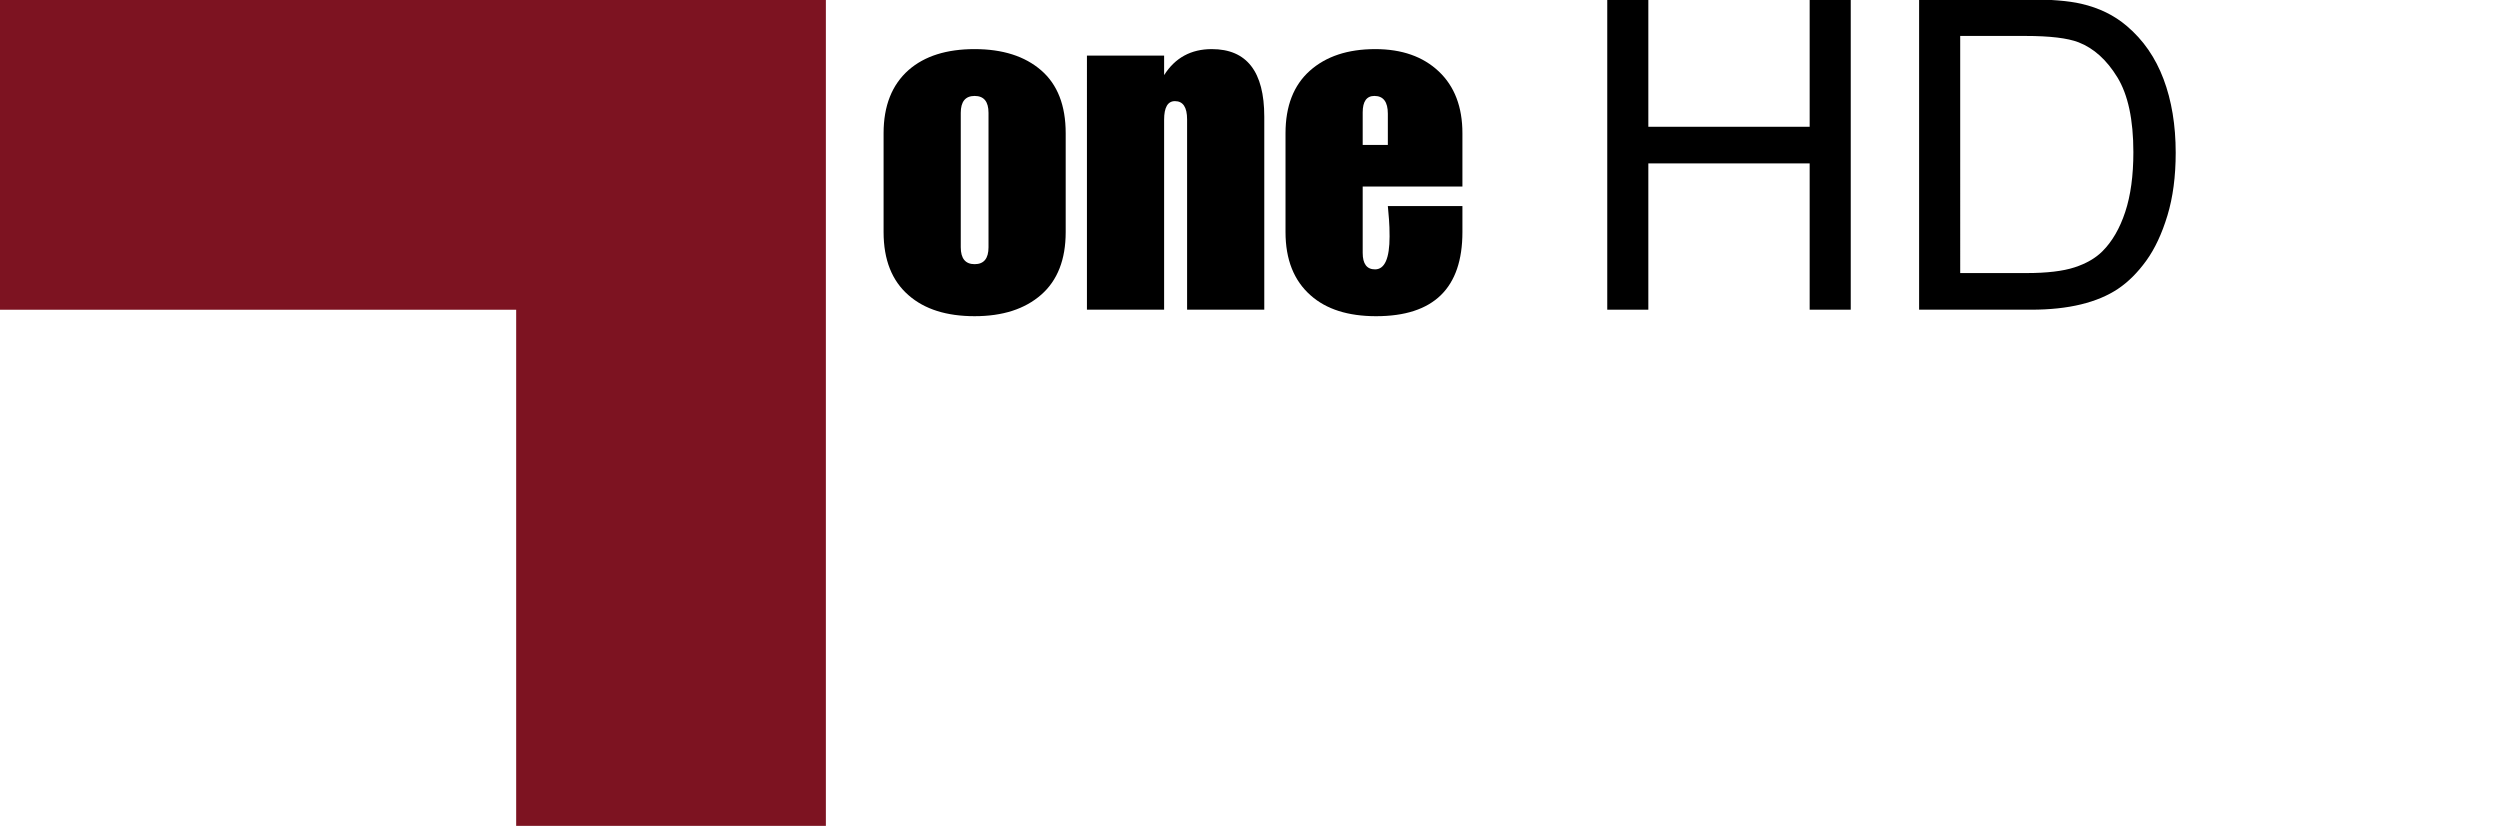
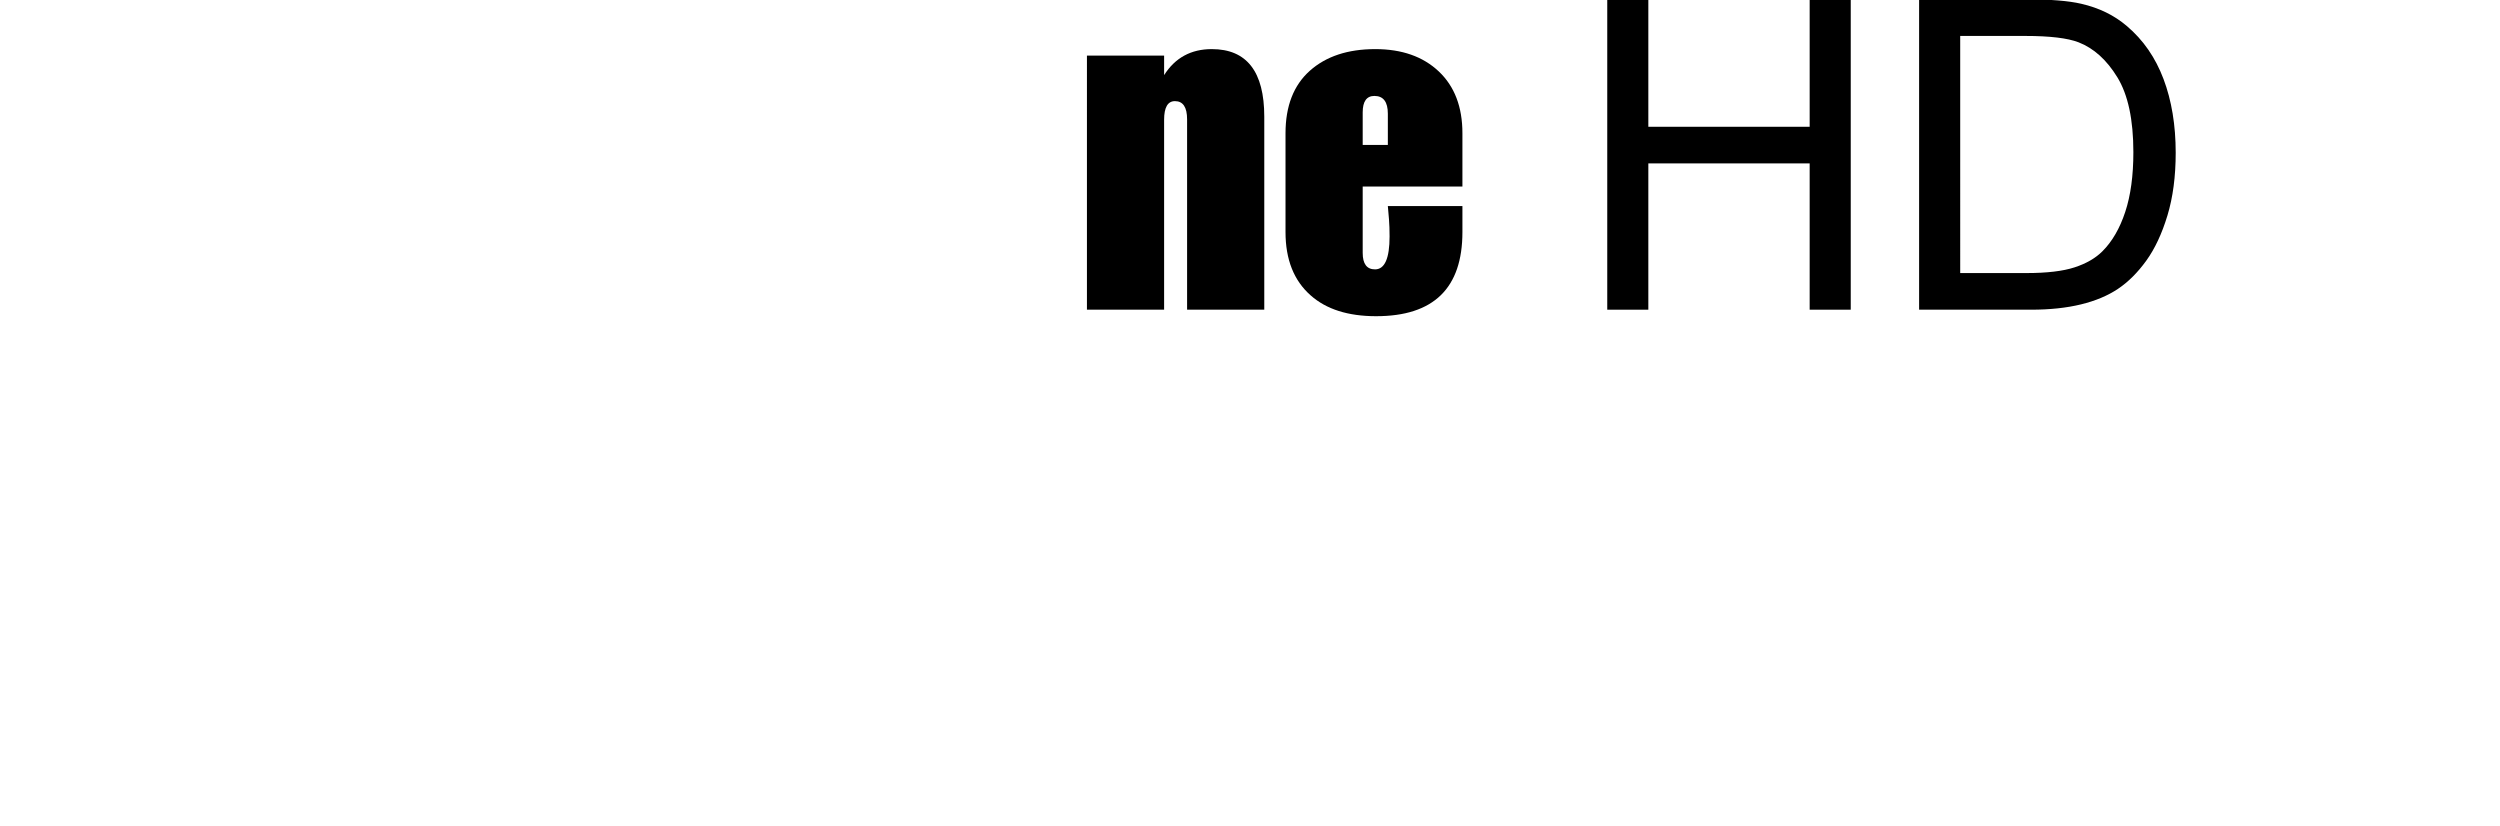
<svg xmlns="http://www.w3.org/2000/svg" version="1.1" id="Layer_1" x="0px" y="0px" width="242.167px" height="80px" viewBox="0 0 242.167 80" enable-background="new 0 0 242.167 80" xml:space="preserve">
-   <polygon fill="#7D1321" points="80,80 50,80 50,30 0,30 0,0 80,0 " />
  <g>
-     <path d="M85.59,12.905c0-2.66,0.812-4.704,2.436-6.132c1.54-1.344,3.668-2.016,6.384-2.016c2.715,0,4.865,0.687,6.447,2.058   c1.582,1.372,2.373,3.402,2.373,6.09v9.576c0,2.661-0.792,4.683-2.373,6.069c-1.582,1.386-3.731,2.079-6.447,2.079   c-2.716,0-4.845-0.672-6.384-2.016c-1.624-1.399-2.436-3.444-2.436-6.132V12.905z M93.066,23.951c0,1.092,0.448,1.638,1.344,1.638   c0.896,0,1.344-0.546,1.344-1.638v-13.02c0-1.092-0.448-1.638-1.344-1.638c-0.896,0-1.344,0.546-1.344,1.638V23.951z" />
    <path d="M105.288,5.387h7.476v1.89c1.064-1.68,2.604-2.52,4.62-2.52c3.388,0,5.082,2.184,5.082,6.552v18.69h-7.476V11.561   c0-1.176-0.393-1.764-1.176-1.764c-0.7,0-1.05,0.603-1.05,1.806v18.396h-7.476V5.387z" />
-     <path d="M141.66,22.481c0,5.433-2.787,8.148-8.358,8.148c-2.716,0-4.83-0.672-6.342-2.016c-1.624-1.428-2.436-3.471-2.436-6.132   v-9.576c0-2.631,0.784-4.647,2.352-6.048c1.568-1.4,3.682-2.1,6.342-2.1c2.576,0,4.626,0.721,6.153,2.163   c1.526,1.442,2.289,3.438,2.289,5.985v5.166H132v6.426c0,1.064,0.398,1.596,1.195,1.596c0.939,0,1.409-1.064,1.409-3.192   c0-0.615-0.019-1.162-0.056-1.638l-0.112-1.302h7.224V22.481z M134.436,11.015c0-1.148-0.435-1.722-1.302-1.722   c-0.756,0-1.134,0.532-1.134,1.596v3.15h2.436V11.015z" />
+     <path d="M141.66,22.481c0,5.433-2.787,8.148-8.358,8.148c-2.716,0-4.83-0.672-6.342-2.016c-1.624-1.428-2.436-3.471-2.436-6.132   v-9.576c0-2.631,0.784-4.647,2.352-6.048c1.568-1.4,3.682-2.1,6.342-2.1c2.576,0,4.626,0.721,6.153,2.163   c1.526,1.442,2.289,3.438,2.289,5.985v5.166H132v6.426c0,1.064,0.398,1.596,1.195,1.596c0.939,0,1.409-1.064,1.409-3.192   c0-0.615-0.019-1.162-0.056-1.638l-0.112-1.302h7.224V22.481M134.436,11.015c0-1.148-0.435-1.722-1.302-1.722   c-0.756,0-1.134,0.532-1.134,1.596v3.15h2.436V11.015z" />
    <path d="M155.69,29.999V-0.065h3.979V12.28h15.627V-0.065h3.979v30.064h-3.979V15.828h-15.627v14.171H155.69z" />
    <path d="M185.898,29.999V-0.065h10.356c2.338,0,4.122,0.144,5.353,0.431c1.723,0.396,3.192,1.114,4.409,2.153   c1.586,1.34,2.772,3.052,3.558,5.137s1.179,4.467,1.179,7.147c0,2.283-0.267,4.307-0.8,6.07s-1.217,3.223-2.051,4.378   s-1.747,2.064-2.738,2.728s-2.188,1.166-3.589,1.507s-3.011,0.513-4.83,0.513H185.898z M189.876,26.451h6.419   c1.982,0,3.538-0.185,4.666-0.554s2.027-0.889,2.697-1.559c0.943-0.943,1.678-2.211,2.205-3.804s0.79-3.524,0.79-5.793   c0-3.145-0.516-5.561-1.548-7.25s-2.287-2.82-3.763-3.394c-1.066-0.41-2.782-0.615-5.147-0.615h-6.316V26.451z" />
  </g>
</svg>